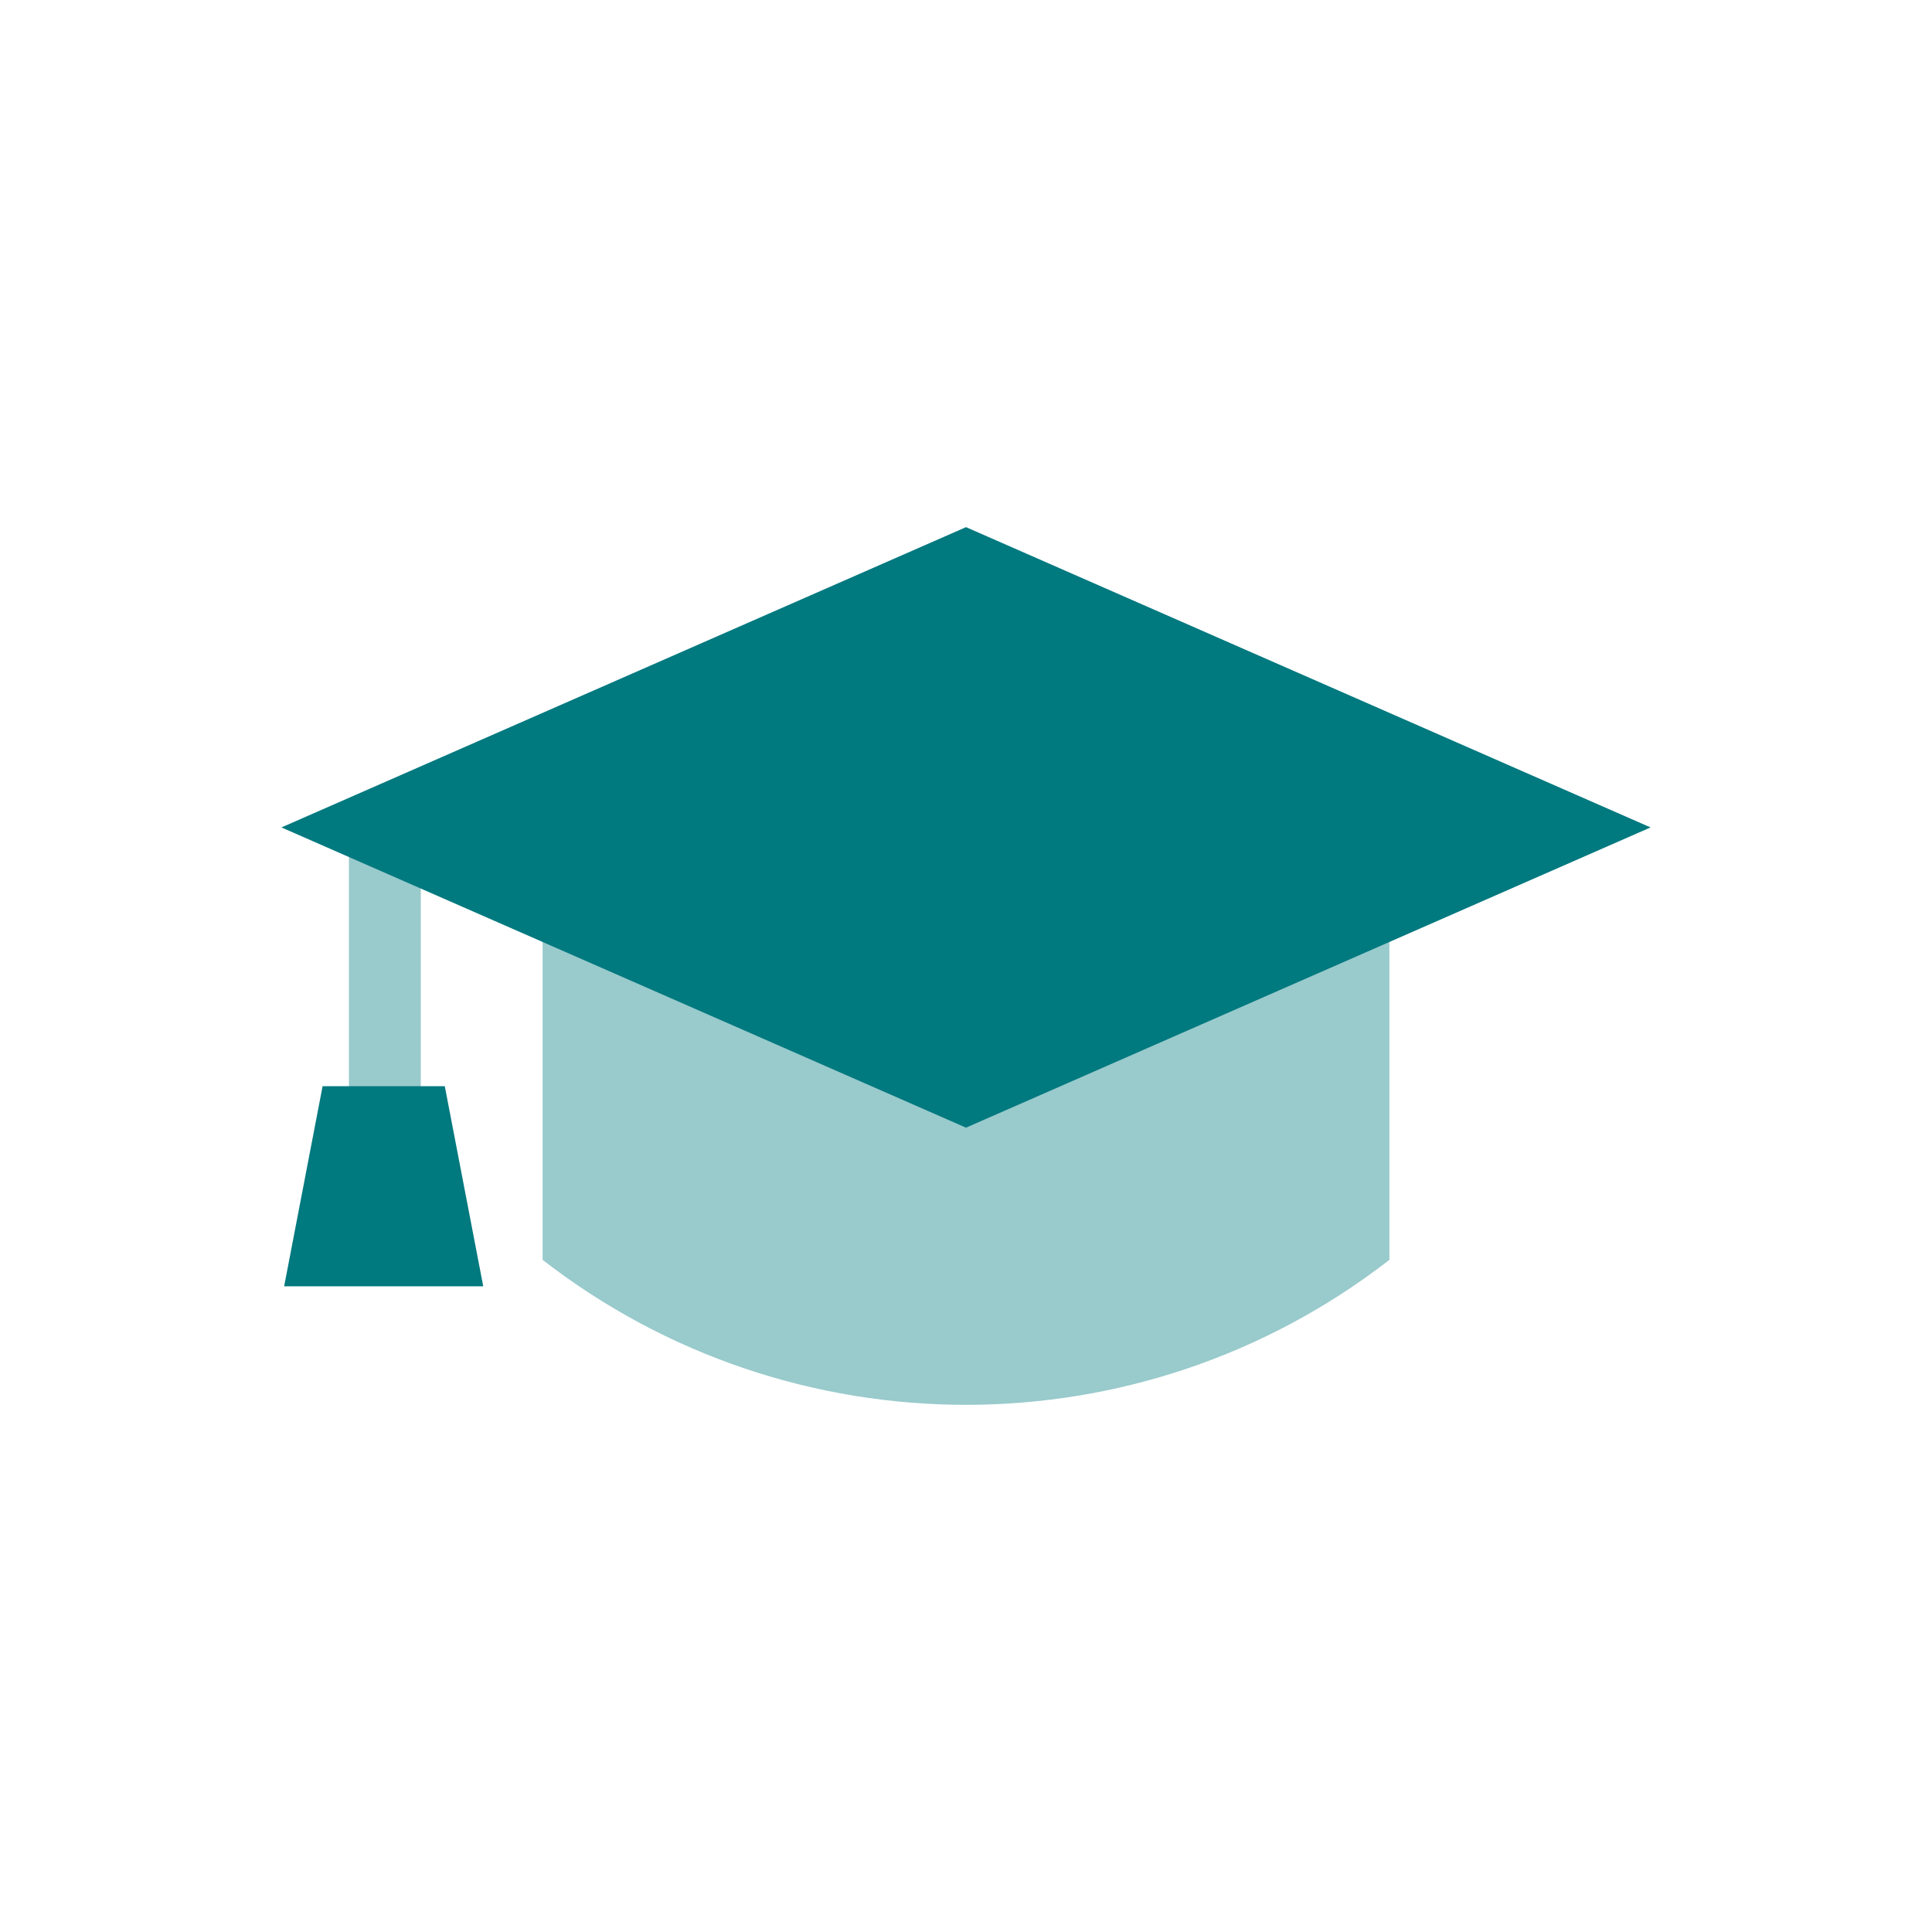
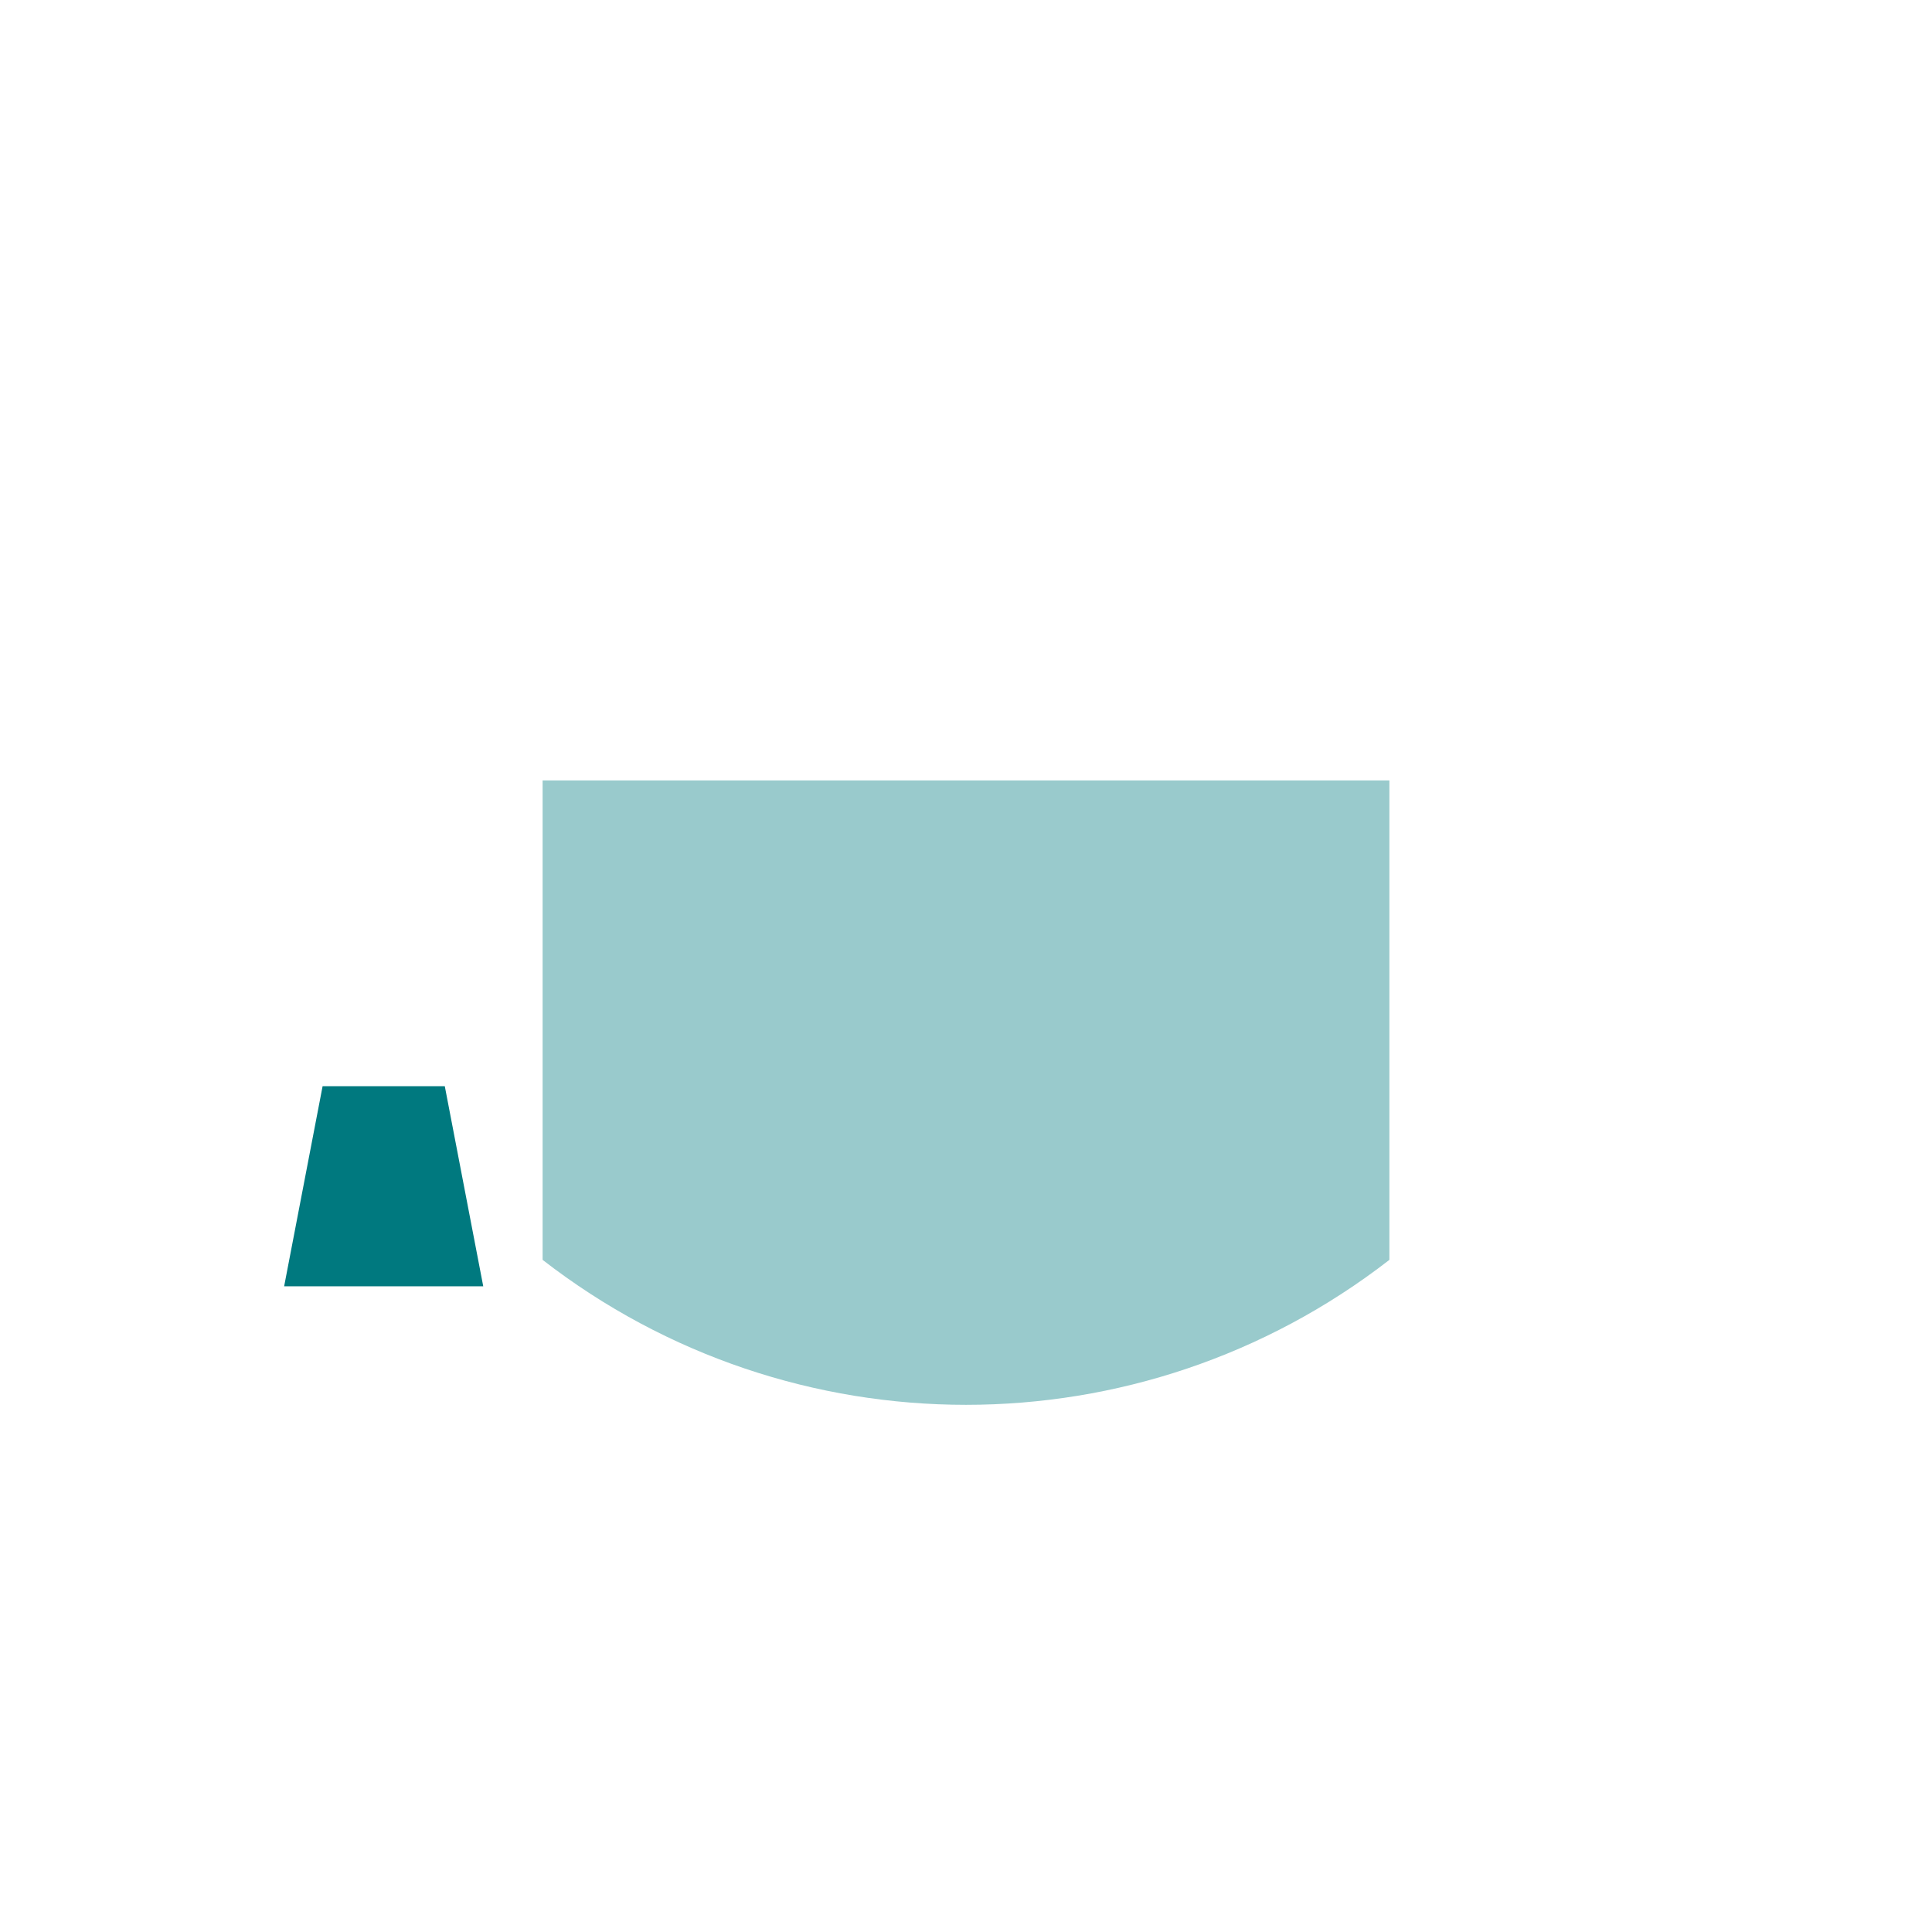
<svg xmlns="http://www.w3.org/2000/svg" id="Icons" version="1.1" viewBox="0 0 400 400">
  <defs>
    <style>
      .cls-1 {
        fill: #00797f;
      }

      .cls-1, .cls-2 {
        stroke-width: 0px;
      }

      .cls-2 {
        fill: #99cacc;
      }
    </style>
  </defs>
-   <rect class="cls-2" x="72.24" y="174.28" width="14.88" height="63.01" />
  <path class="cls-2" d="M287.66,260.84c-51.59,40.02-123.73,40.02-175.32,0v-99.26h175.32v99.26Z" />
-   <polygon class="cls-1" points="200 233.47 58.27 171.31 200 109.14 341.73 171.31 200 233.47" />
  <polygon class="cls-1" points="100.05 266.31 58.83 266.31 66.79 224.89 92.09 224.89 100.05 266.31" />
</svg>